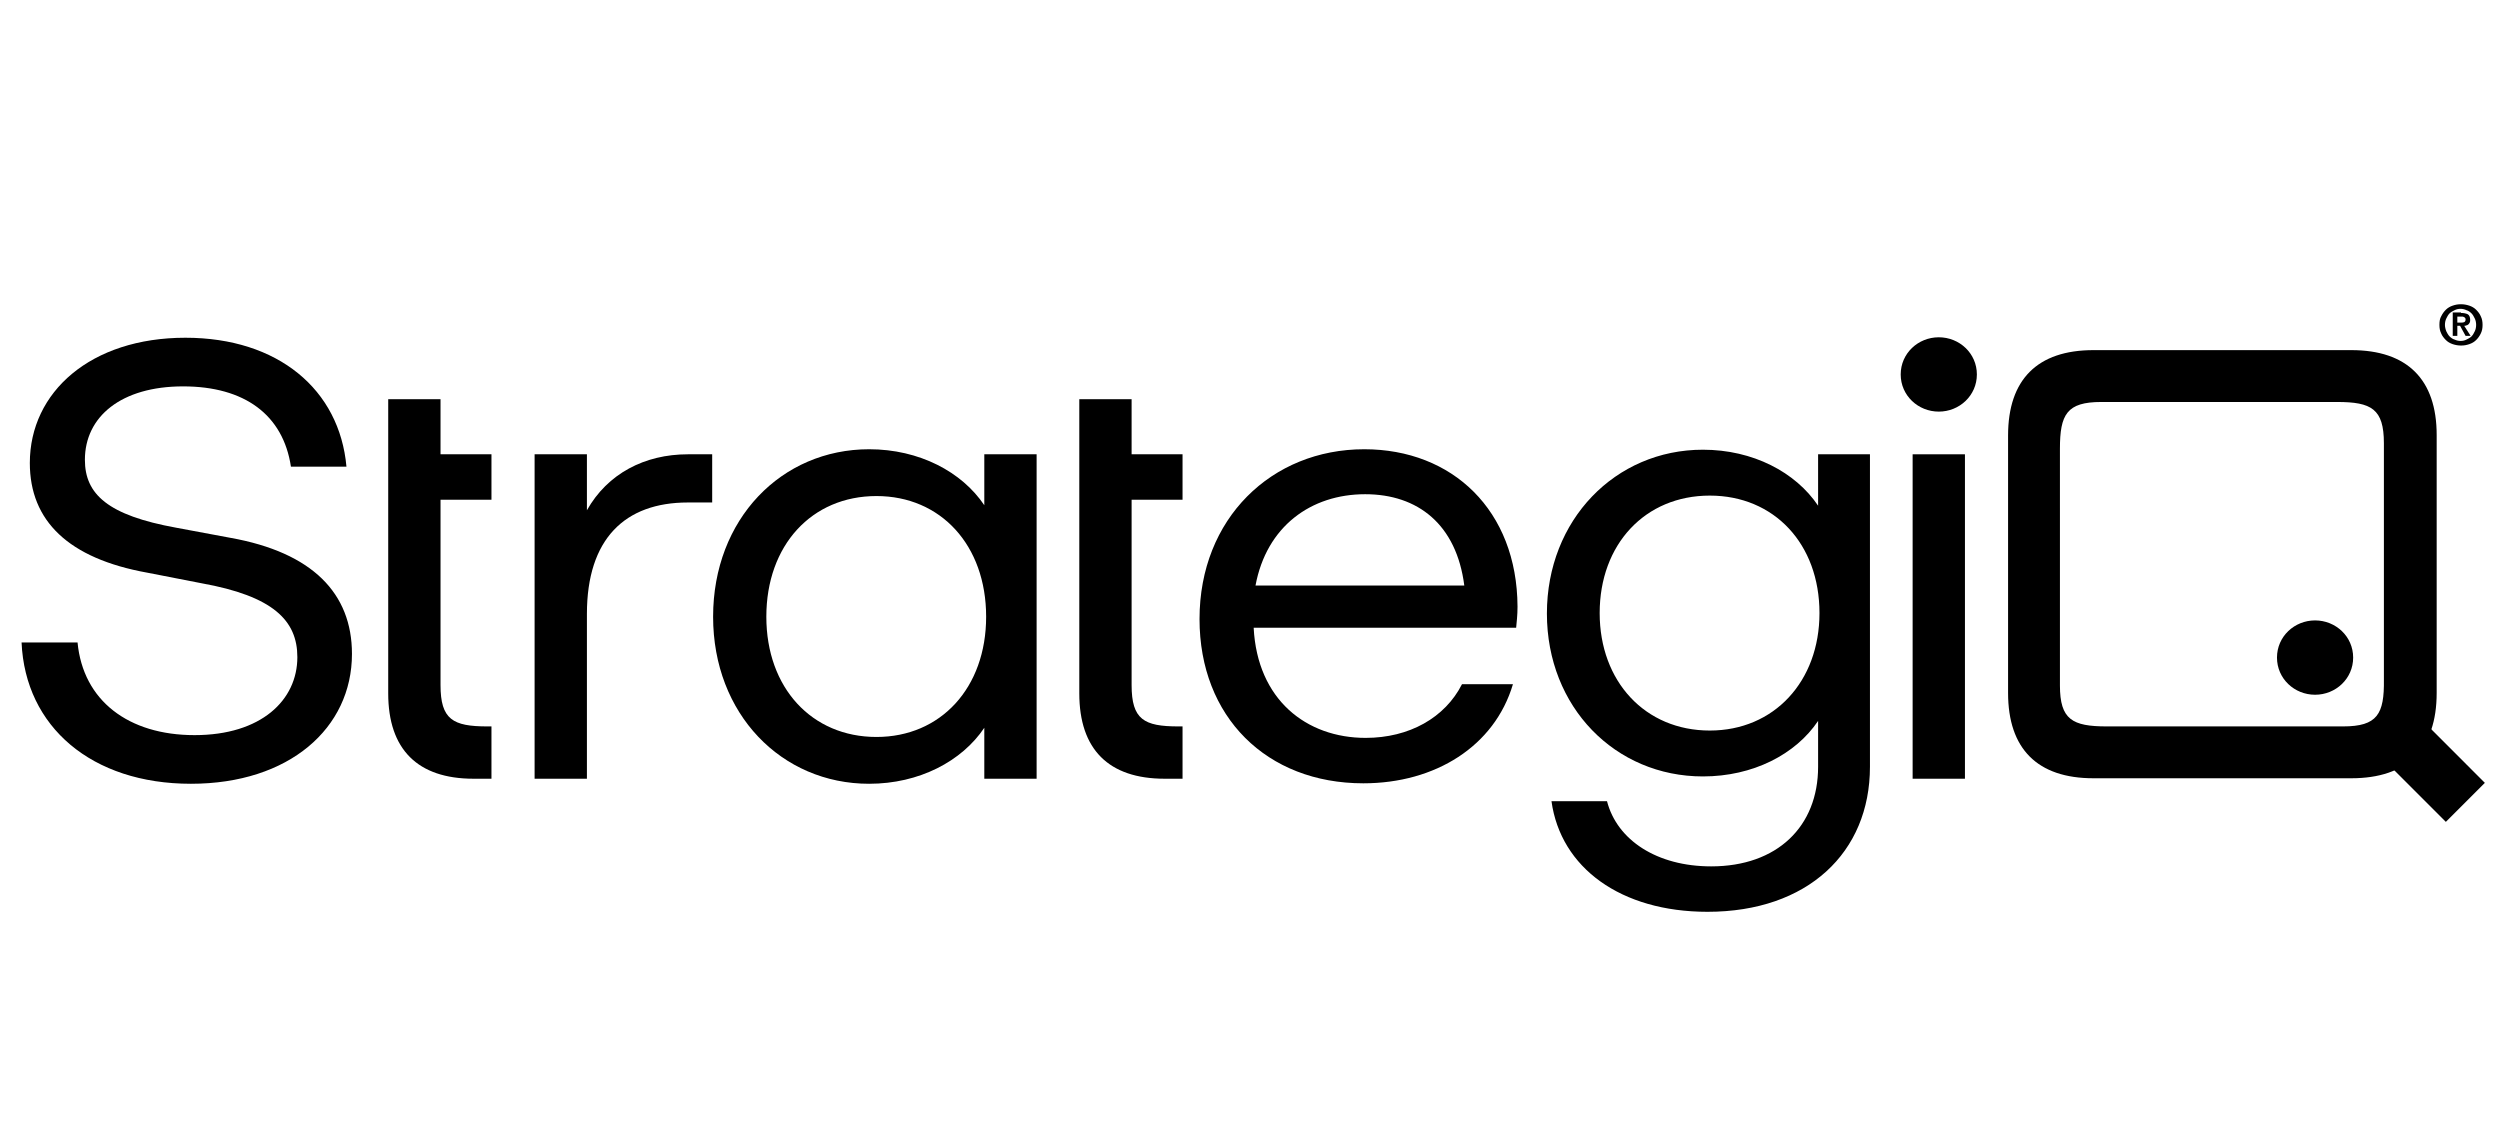
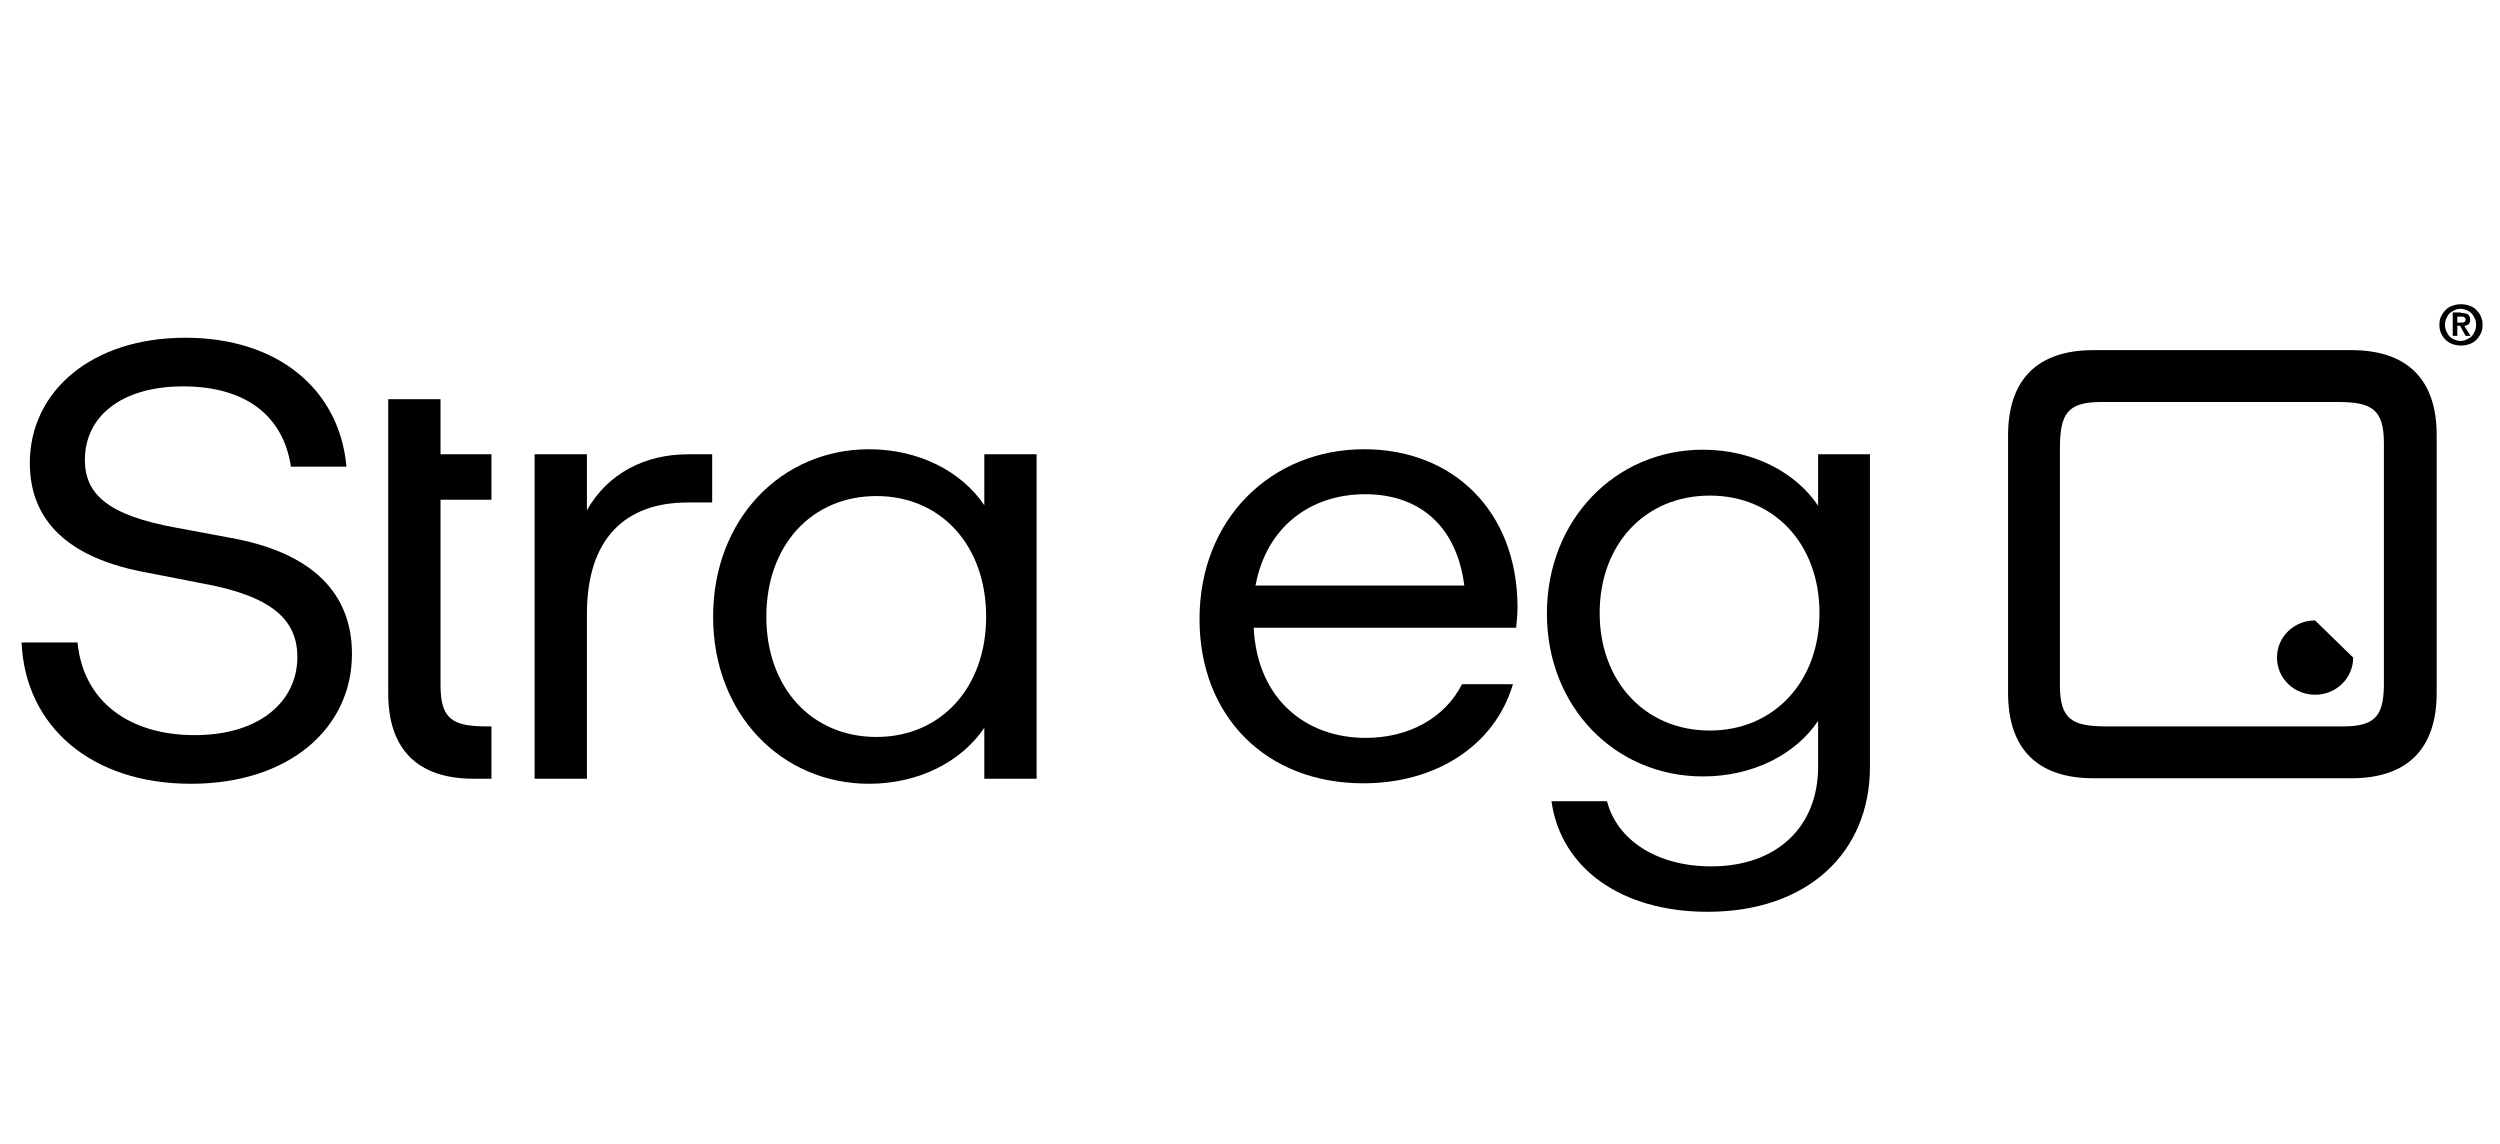
<svg xmlns="http://www.w3.org/2000/svg" version="1.1" id="Layer_1" x="0px" y="0px" viewBox="0 0 544.8 249.4" style="enable-background:new 0 0 544.8 249.4;" xml:space="preserve">
  <g>
    <path d="M50.2,117.2L38.4,115c-14.9-2.7-19.9-7.3-19.9-14.8c0-9.4,7.9-16,21.4-16c13.4,0,21.8,6.2,23.5,17.5h12.1   c-1.5-16.8-14.9-28.1-35.1-28.1c-20.6,0-33.9,11.8-33.9,27.3c0,12.6,8.4,20.8,25.6,23.9l11.8,2.3c15.6,2.8,20.9,8.1,20.9,16.1   c0,9.4-7.9,17-22.4,17c-14.4,0-24.3-7.5-25.5-20.2H4.7c0.8,18.4,15.3,30.8,36.9,30.8c21.4,0,35.1-12.1,35.1-28.3   C76.7,129.3,68.1,120.4,50.2,117.2z" />
    <path d="M127.9,111.2V99h-11.4v70.7h11.4v-35.9c0-16.4,8.3-24.3,22-24.3h5.3V99h-5.3C140.5,99,132.4,103.2,127.9,111.2z" />
    <path d="M297.3,97.9c-20.2,0-35.9,15.1-35.9,37c0,21.3,14.6,35.8,35.7,35.8c15.7,0,28.6-8.1,32.6-21.6h-11.1   c-3.7,7.3-11.5,11.7-21,11.7c-12.9,0-23.6-8.3-24.4-24h57.2c0.1-1.1,0.3-2.7,0.3-4.6C330.6,111.2,316.5,97.9,297.3,97.9z    M273.6,127.6c2.4-12.9,12.1-19.9,23.9-19.9c11.5,0,19.9,6.6,21.6,19.9H273.6z" />
-     <rect x="416.8" y="99" width="11.4" height="70.7" />
-     <path d="M422.5,73.5c-4.5,0-8.3,3.5-8.3,8.1c0,4.6,3.8,8.1,8.3,8.1s8.3-3.5,8.3-8.1C430.8,77,427,73.5,422.5,73.5z" />
    <path d="M396.1,99h11.4v68.1c0,18.7-13.6,31.6-35.4,31.6c-18.9,0-32-9.6-34-24.1h12.1c2.2,8.5,10.9,14.2,22.7,14.2   c14.4,0,23.3-8.7,23.3-21.7v-10c-4.9,7.3-14.2,12.1-25.1,12.1c-19.1,0-34-15.1-34-35.5s14.9-35.7,34-35.7   c10.9,0,20.2,4.9,25.1,12.2V99z M396.5,133.6c0-15.1-9.9-25.6-23.9-25.6c-14.1,0-24,10.6-24,25.6c0,14.9,9.9,25.6,24,25.6   C386.6,159.2,396.5,148.5,396.5,133.6z" />
    <g>
      <path d="M532,68.9c0.3-0.6,0.6-1,1-1.4c0.4-0.4,0.9-0.7,1.5-0.9c0.6-0.2,1.1-0.3,1.8-0.3c0.6,0,1.2,0.1,1.8,0.3    c0.6,0.2,1.1,0.5,1.5,0.9c0.4,0.4,0.8,0.9,1,1.4c0.3,0.6,0.4,1.2,0.4,1.9c0,0.7-0.1,1.3-0.4,1.9c-0.3,0.6-0.6,1-1,1.4    c-0.4,0.4-0.9,0.7-1.5,0.9c-0.6,0.2-1.1,0.3-1.8,0.3c-0.6,0-1.2-0.1-1.8-0.3c-0.6-0.2-1.1-0.5-1.5-0.9c-0.4-0.4-0.8-0.9-1-1.4    c-0.3-0.6-0.4-1.2-0.4-1.9C531.6,70,531.7,69.4,532,68.9z M533.1,72.2c0.2,0.4,0.4,0.8,0.7,1.1c0.3,0.3,0.7,0.6,1.1,0.7    c0.4,0.2,0.9,0.3,1.3,0.3c0.5,0,0.9-0.1,1.3-0.3c0.4-0.2,0.8-0.4,1.1-0.7c0.3-0.3,0.5-0.7,0.7-1.1c0.2-0.4,0.3-0.9,0.3-1.4    c0-0.5-0.1-1-0.3-1.4c-0.2-0.4-0.4-0.8-0.7-1.1c-0.3-0.3-0.7-0.6-1.1-0.7c-0.4-0.2-0.9-0.3-1.3-0.3c-0.5,0-0.9,0.1-1.3,0.3    c-0.4,0.2-0.8,0.4-1.1,0.7c-0.3,0.3-0.5,0.7-0.7,1.1c-0.2,0.4-0.3,0.9-0.3,1.4C532.8,71.2,532.9,71.7,533.1,72.2z M536.3,68.2    c0.6,0,1.1,0.1,1.5,0.3c0.3,0.2,0.5,0.6,0.5,1.2c0,0.2,0,0.4-0.1,0.6c-0.1,0.2-0.2,0.3-0.3,0.4c-0.1,0.1-0.3,0.2-0.4,0.2    c-0.2,0.1-0.3,0.1-0.5,0.1l1.4,2.2h-1.1l-1.2-2.2h-0.6v2.2h-1v-5.1H536.3z M536.3,70.3c0.3,0,0.5,0,0.7-0.1    c0.2-0.1,0.3-0.3,0.3-0.6c0-0.1,0-0.2-0.1-0.3c-0.1-0.1-0.1-0.1-0.2-0.2c-0.1,0-0.2-0.1-0.3-0.1c-0.1,0-0.2,0-0.4,0h-0.8v1.3    H536.3z" />
    </g>
    <g>
      <g>
        <path d="M512.4,76.3h-3.3h-0.6h-5.3h-1.5c-3.4,0-14.6,0-14.6,0h-16.8h-14.1c-12.2,0-18.6,6.4-18.6,18.6v3.8v0.1v7.2     c0,0.7,0,1.7,0,2.8c0,4.6,0,11.8,0,11.8v20.7v9.7c0,12.2,6.4,18.6,18.6,18.6h3.3h0.6h1.5h5.2c3.4,0,14.6,0,14.6,0h21h10     c12.2,0,18.6-6.4,18.6-18.6v-3.8v-0.1v-1.9V140c0-3.4,0-14.6,0-14.6V99.2v-4.4C531,82.7,524.6,76.3,512.4,76.3z M510.6,158.3h-8     h-21.2h-9.9h-9.9H460l-0.9,0c-7.5,0-10.2-1.5-10.2-8.9v-7.9v-20.8v-9.9V109v-3.6v-6.7h0l0-0.9c0-7.5,1.5-10.2,9-10.2h11.9h17.3     h9.9h7.1h4.9v0l0.3,0c7.5,0,10.2,1.5,10.2,9v3.4v25.3v9.9v9.9v2.1h0l0,0.9C519.6,155.6,518.1,158.3,510.6,158.3z" />
      </g>
-       <path d="M504.5,135.2c-4.5,0-8.3,3.5-8.3,8.1c0,4.6,3.8,8.1,8.3,8.1s8.3-3.5,8.3-8.1C512.8,138.7,509,135.2,504.5,135.2z" />
-       <path d="M520.4,166.5l12.6,12.6l8.5-8.5L528.9,158" />
+       <path d="M504.5,135.2c-4.5,0-8.3,3.5-8.3,8.1c0,4.6,3.8,8.1,8.3,8.1s8.3-3.5,8.3-8.1z" />
    </g>
    <g>
      <path d="M214.5,99h11.4v70.7h-11.4v-11.1c-4.9,7.3-14.2,12.2-25.1,12.2c-19.1,0-34-15.2-34-36.4c0-21.3,14.9-36.5,34-36.5    c10.9,0,20.2,4.9,25.1,12.2V99z M214.9,134.4c0-15.6-9.9-26.3-23.9-26.3c-14.1,0-24,10.7-24,26.3c0,15.5,9.9,26.2,24,26.2    C205,160.6,214.9,149.9,214.9,134.4z" />
    </g>
    <path d="M96,87H84.6v7.3c0,3.4,0,14.6,0,14.6v42.2c0,12.2,6.4,18.6,18.6,18.6h3.9v-11.4h-0.9c-7.5,0-10.2-1.5-10.2-9v-40.4h11.1V99   H96V87z" />
-     <path d="M246.6,87h-11.4v7.3c0,3.4,0,14.6,0,14.6v42.2c0,12.2,6.4,18.6,18.6,18.6h3.9v-11.4h-0.9c-7.5,0-10.2-1.5-10.2-9v-40.4   h11.1V99h-11.1V87z" />
  </g>
</svg>